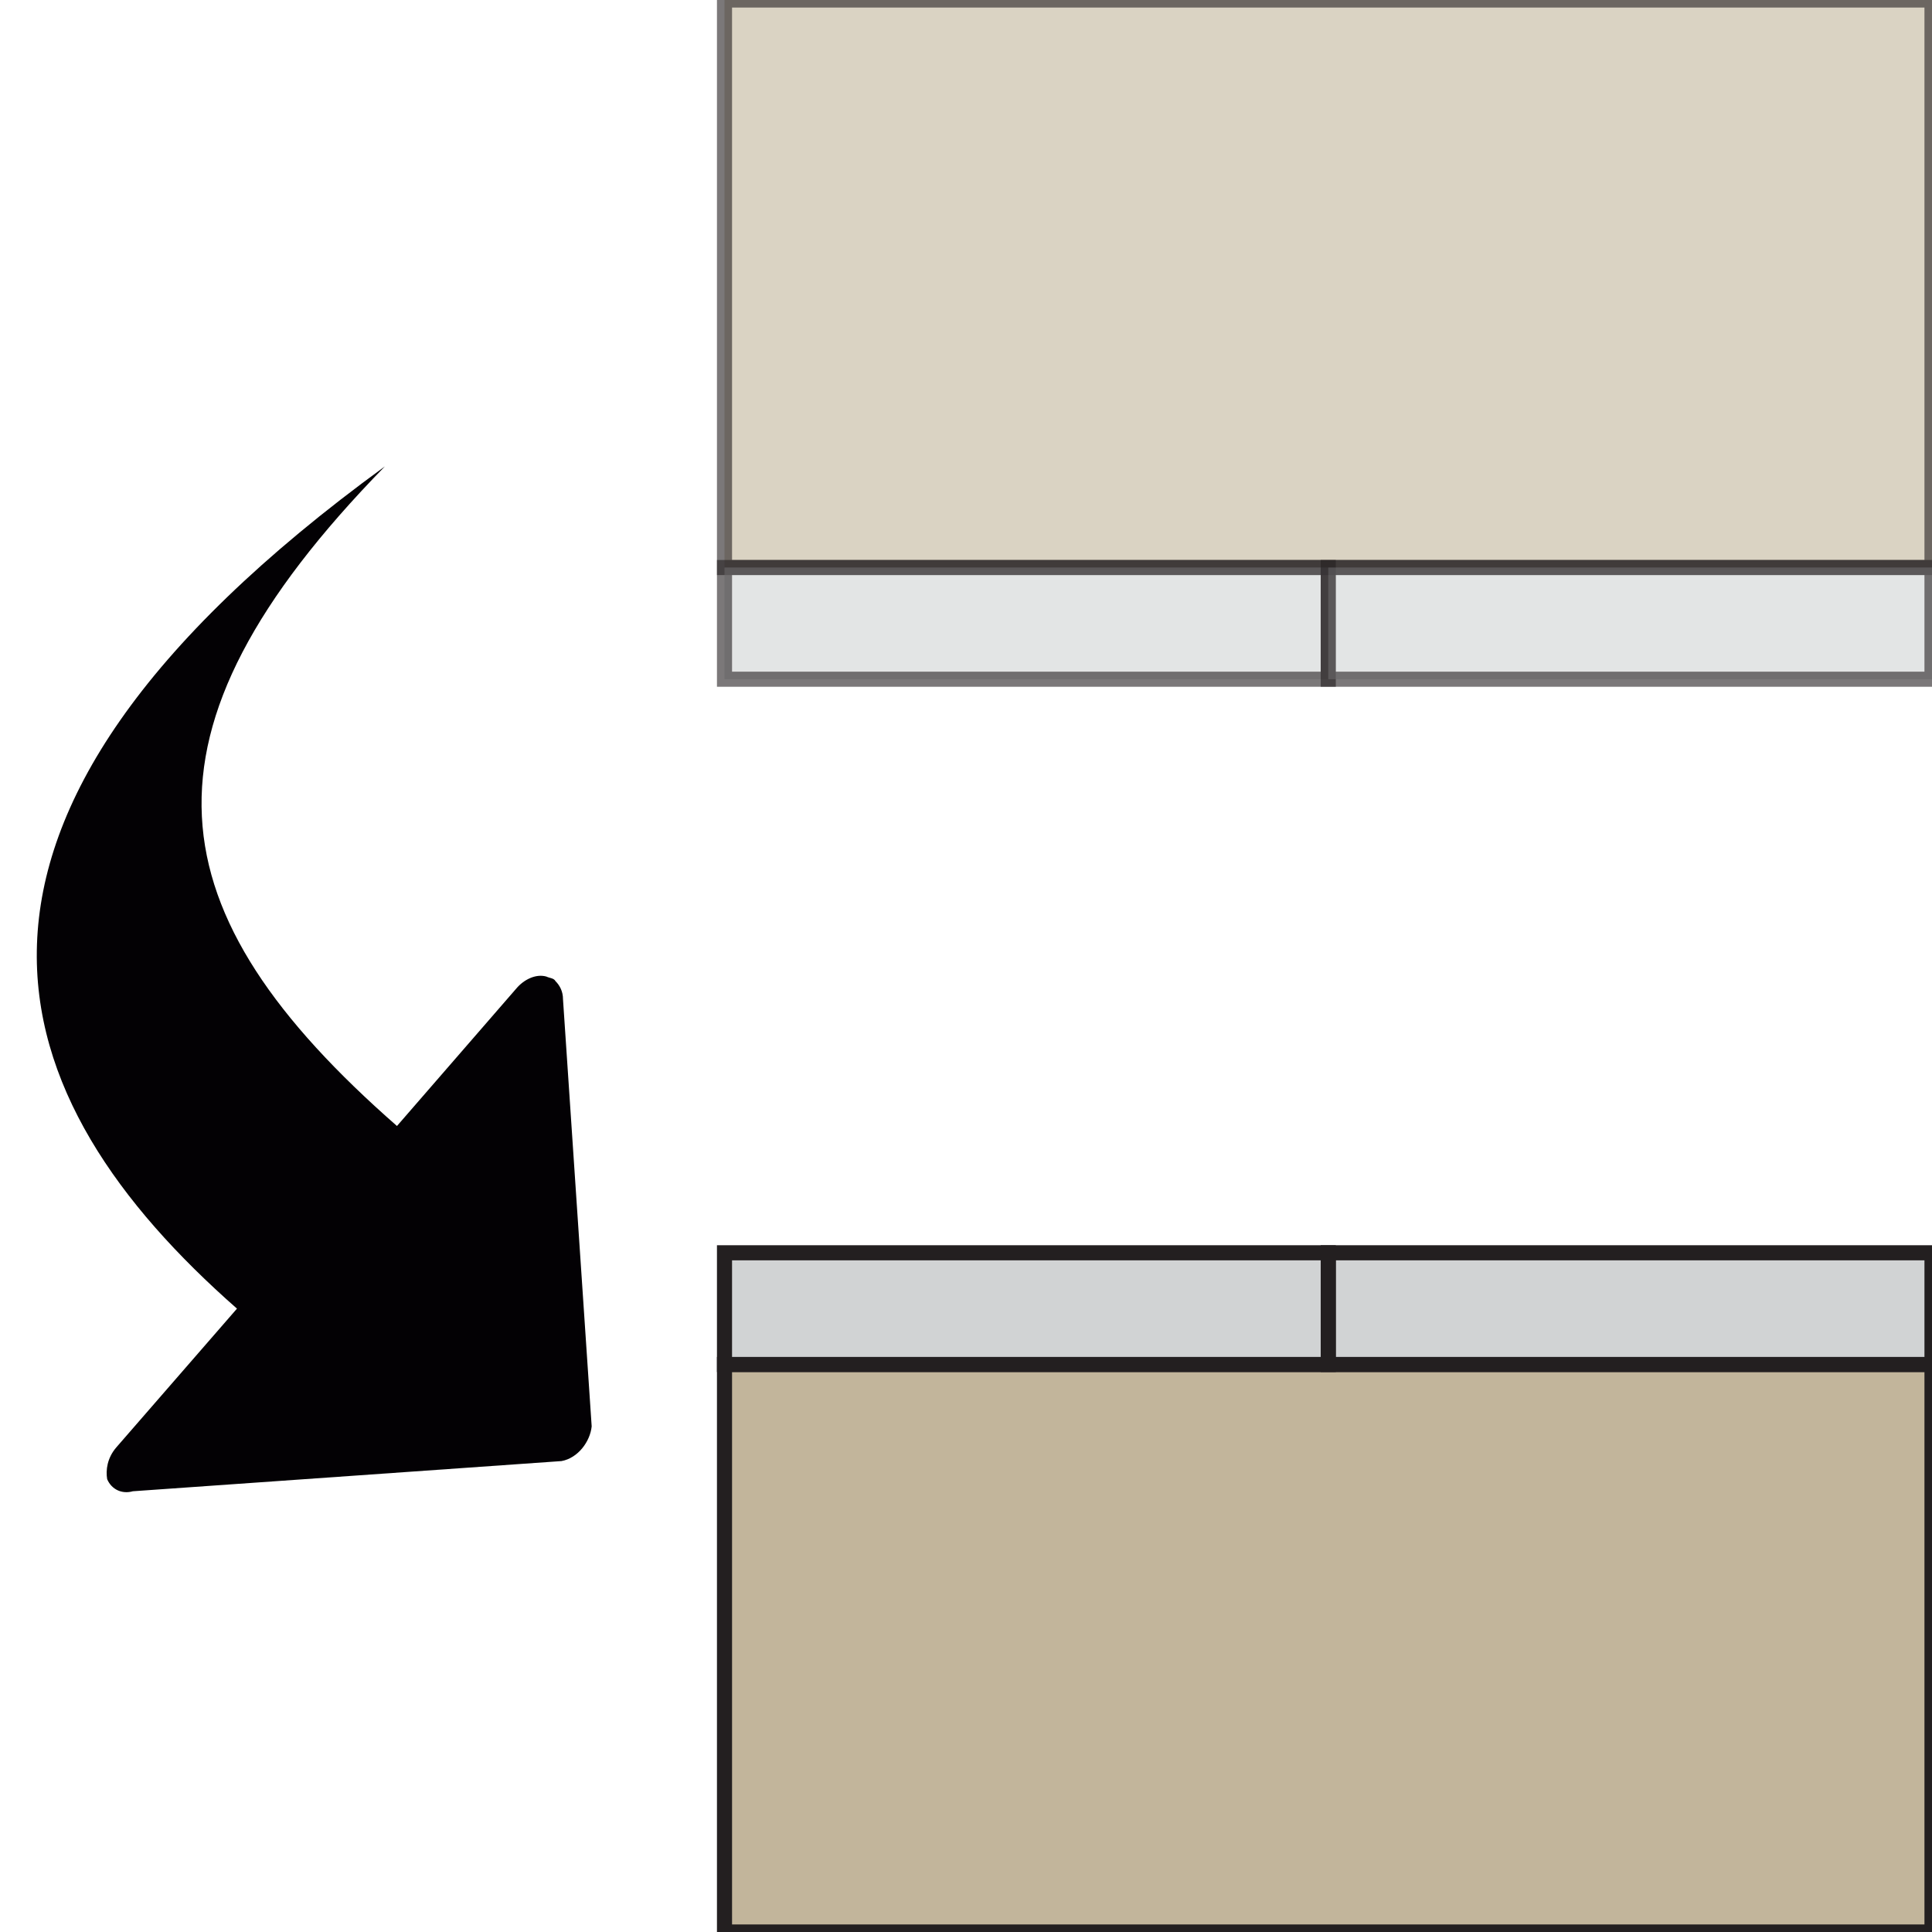
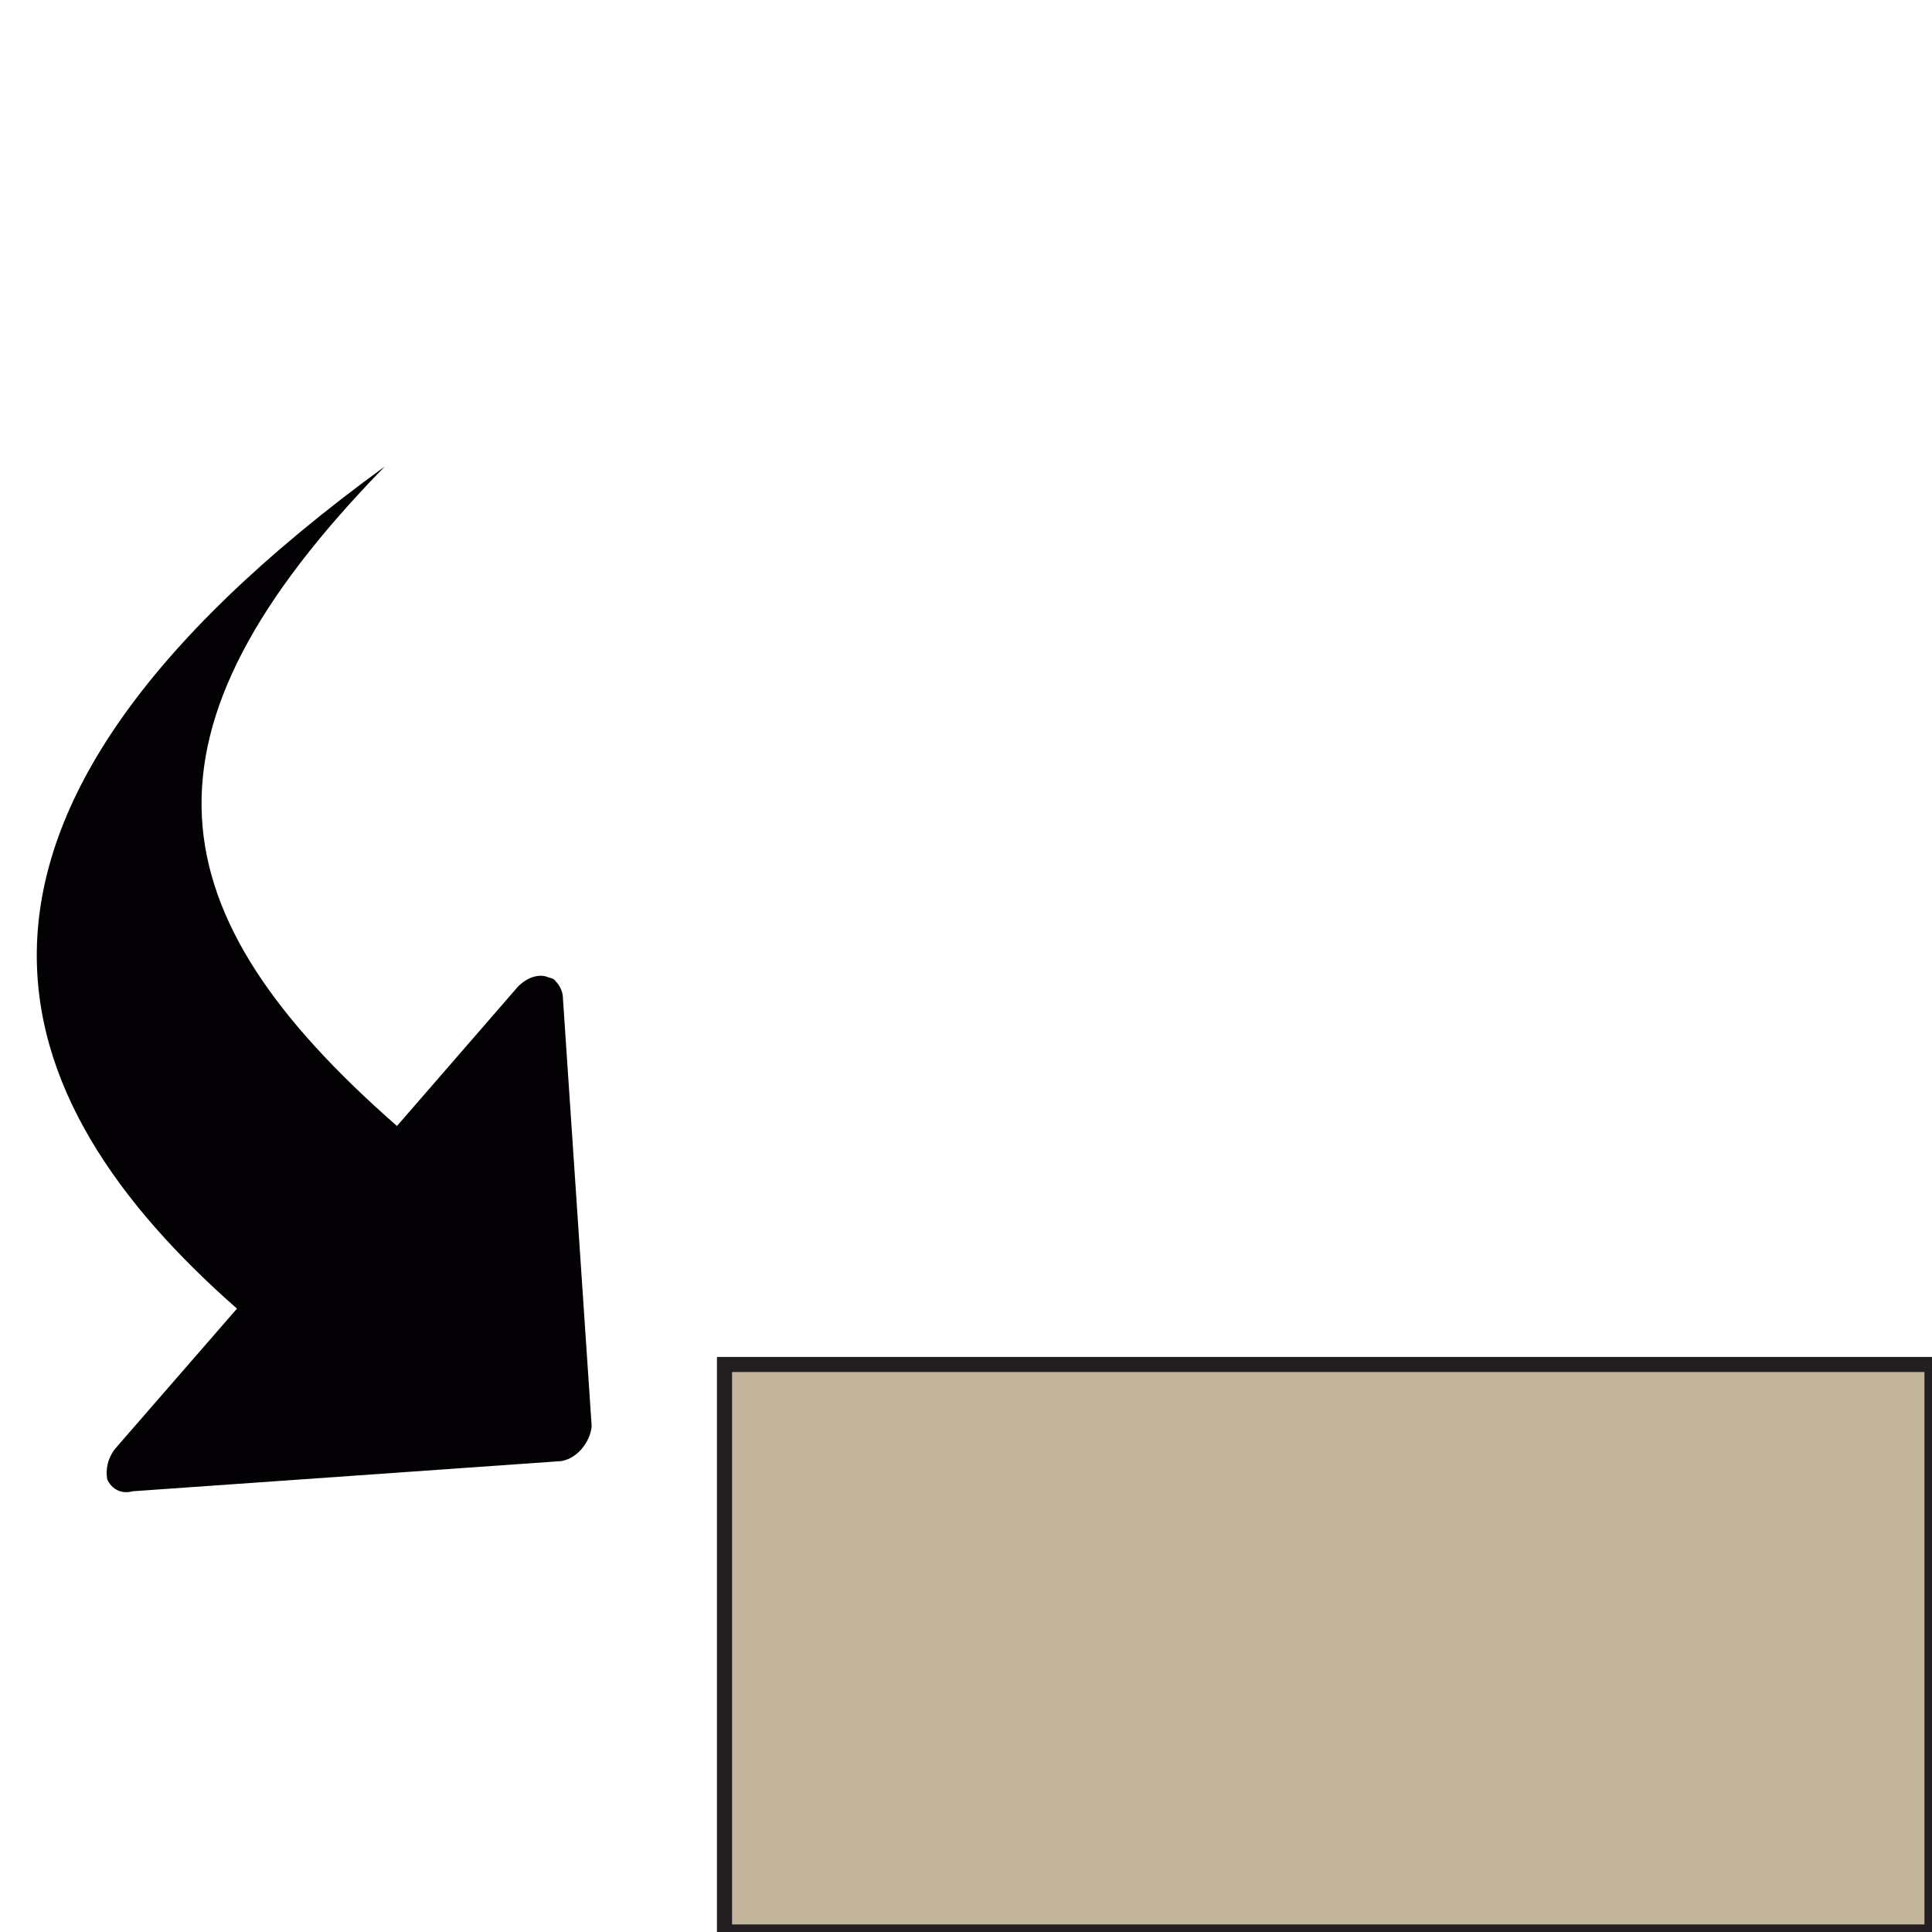
<svg xmlns="http://www.w3.org/2000/svg" version="1.1" id="Layer_1" x="0px" y="0px" viewBox="0 0 128 128" enable-background="new 0 0 128 128" xml:space="preserve">
-   <rect x="48" y="0" opacity="0.6" fill="#C2B59B" stroke="#231F20" stroke-miterlimit="10" enable-background="new    " width="80" height="37.6" />
-   <rect x="48" y="37.6" opacity="0.6" fill="#D1D3D4" stroke="#231F20" stroke-miterlimit="10" enable-background="new    " width="40" height="7.4" />
-   <rect x="88" y="37.6" opacity="0.6" fill="#D1D3D4" stroke="#231F20" stroke-miterlimit="10" enable-background="new    " width="40" height="7.4" />
  <rect x="48" y="90.4" fill="#C2B59B" stroke="#231F20" stroke-miterlimit="10" width="80" height="37.6" />
-   <rect x="88" y="83" fill="#D1D3D4" stroke="#231F20" stroke-miterlimit="10" width="40" height="7.4" />
-   <rect x="48" y="83" fill="#D1D3D4" stroke="#231F20" stroke-miterlimit="10" width="40" height="7.4" />
  <g>
    <g>
      <path fill="#030104" d="M7.7,95.9l8-9.2C0,72.9-7.2,54.7,25.5,30.9C8.2,48.6,10.2,60.5,26.3,74.6l7.9-9.1c0.5-0.6,1.3-1,2-0.8    c0.2,0.1,0.5,0.1,0.6,0.3c0.3,0.3,0.5,0.7,0.5,1.2l1.9,28.3c-0.1,1-0.9,2.1-2,2.3L8.8,98.8C8.1,99,7.4,98.7,7.1,98    C7,97.4,7.1,96.6,7.7,95.9z" />
    </g>
  </g>
</svg>